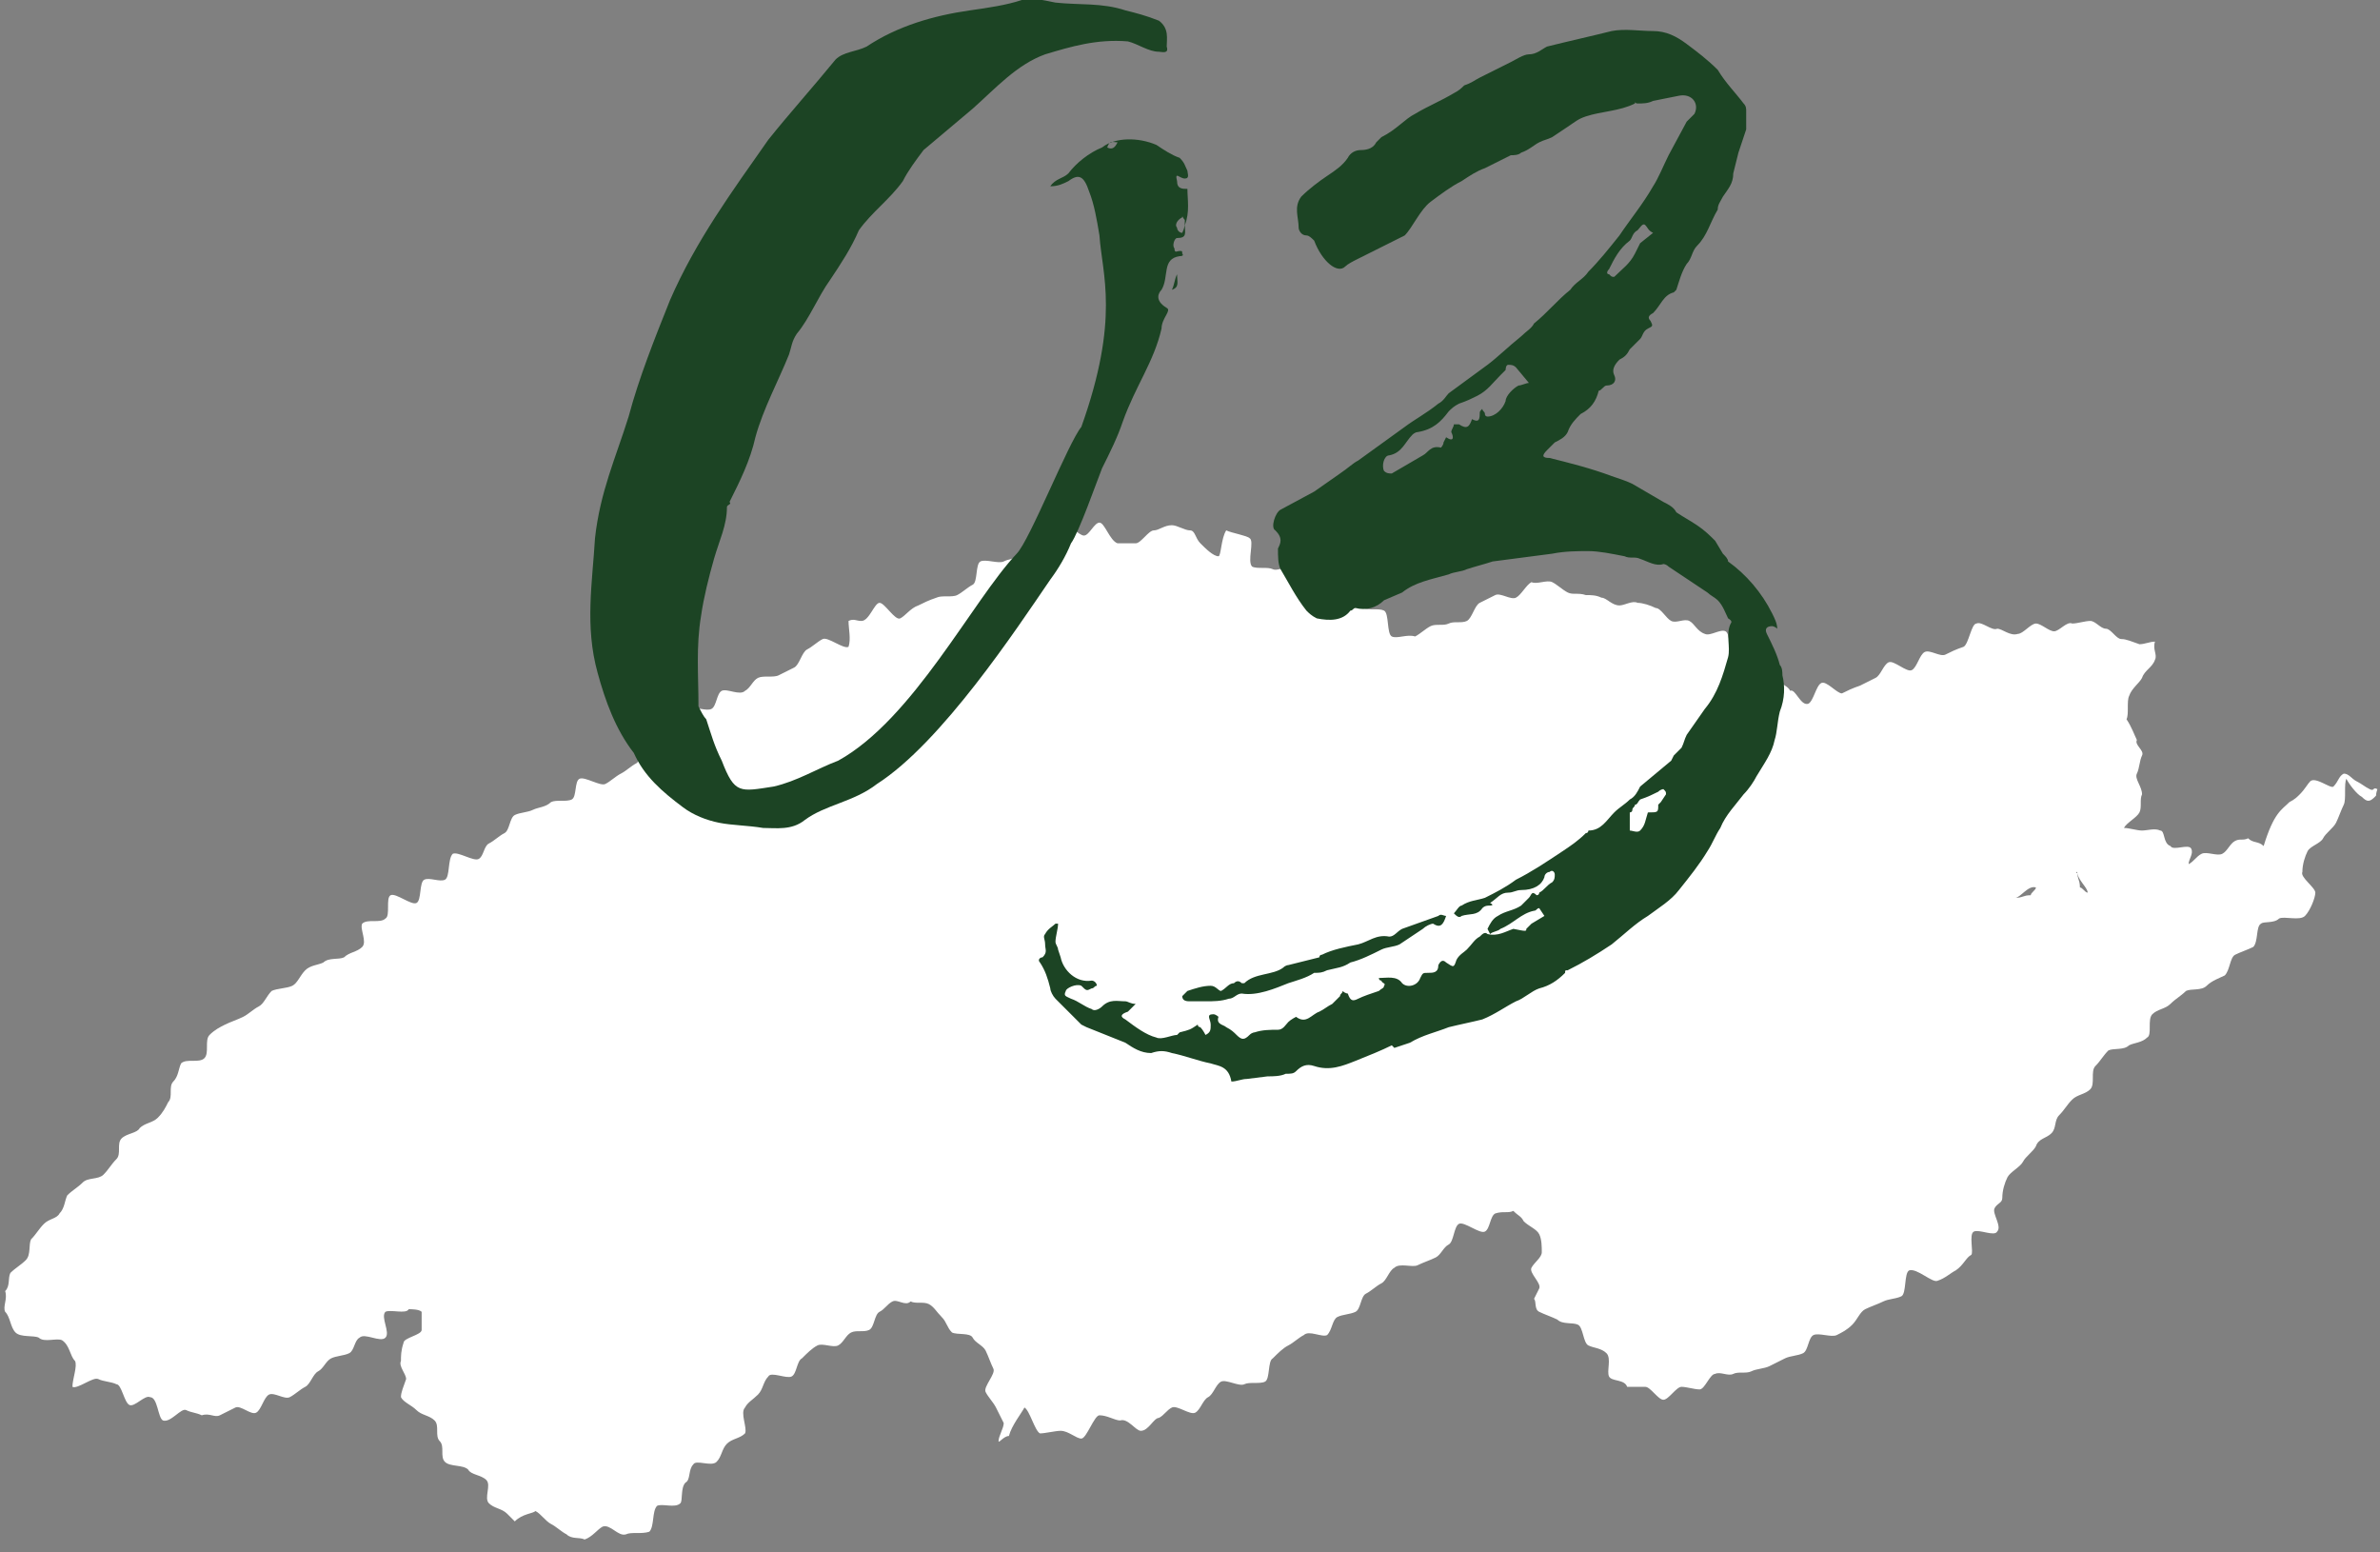
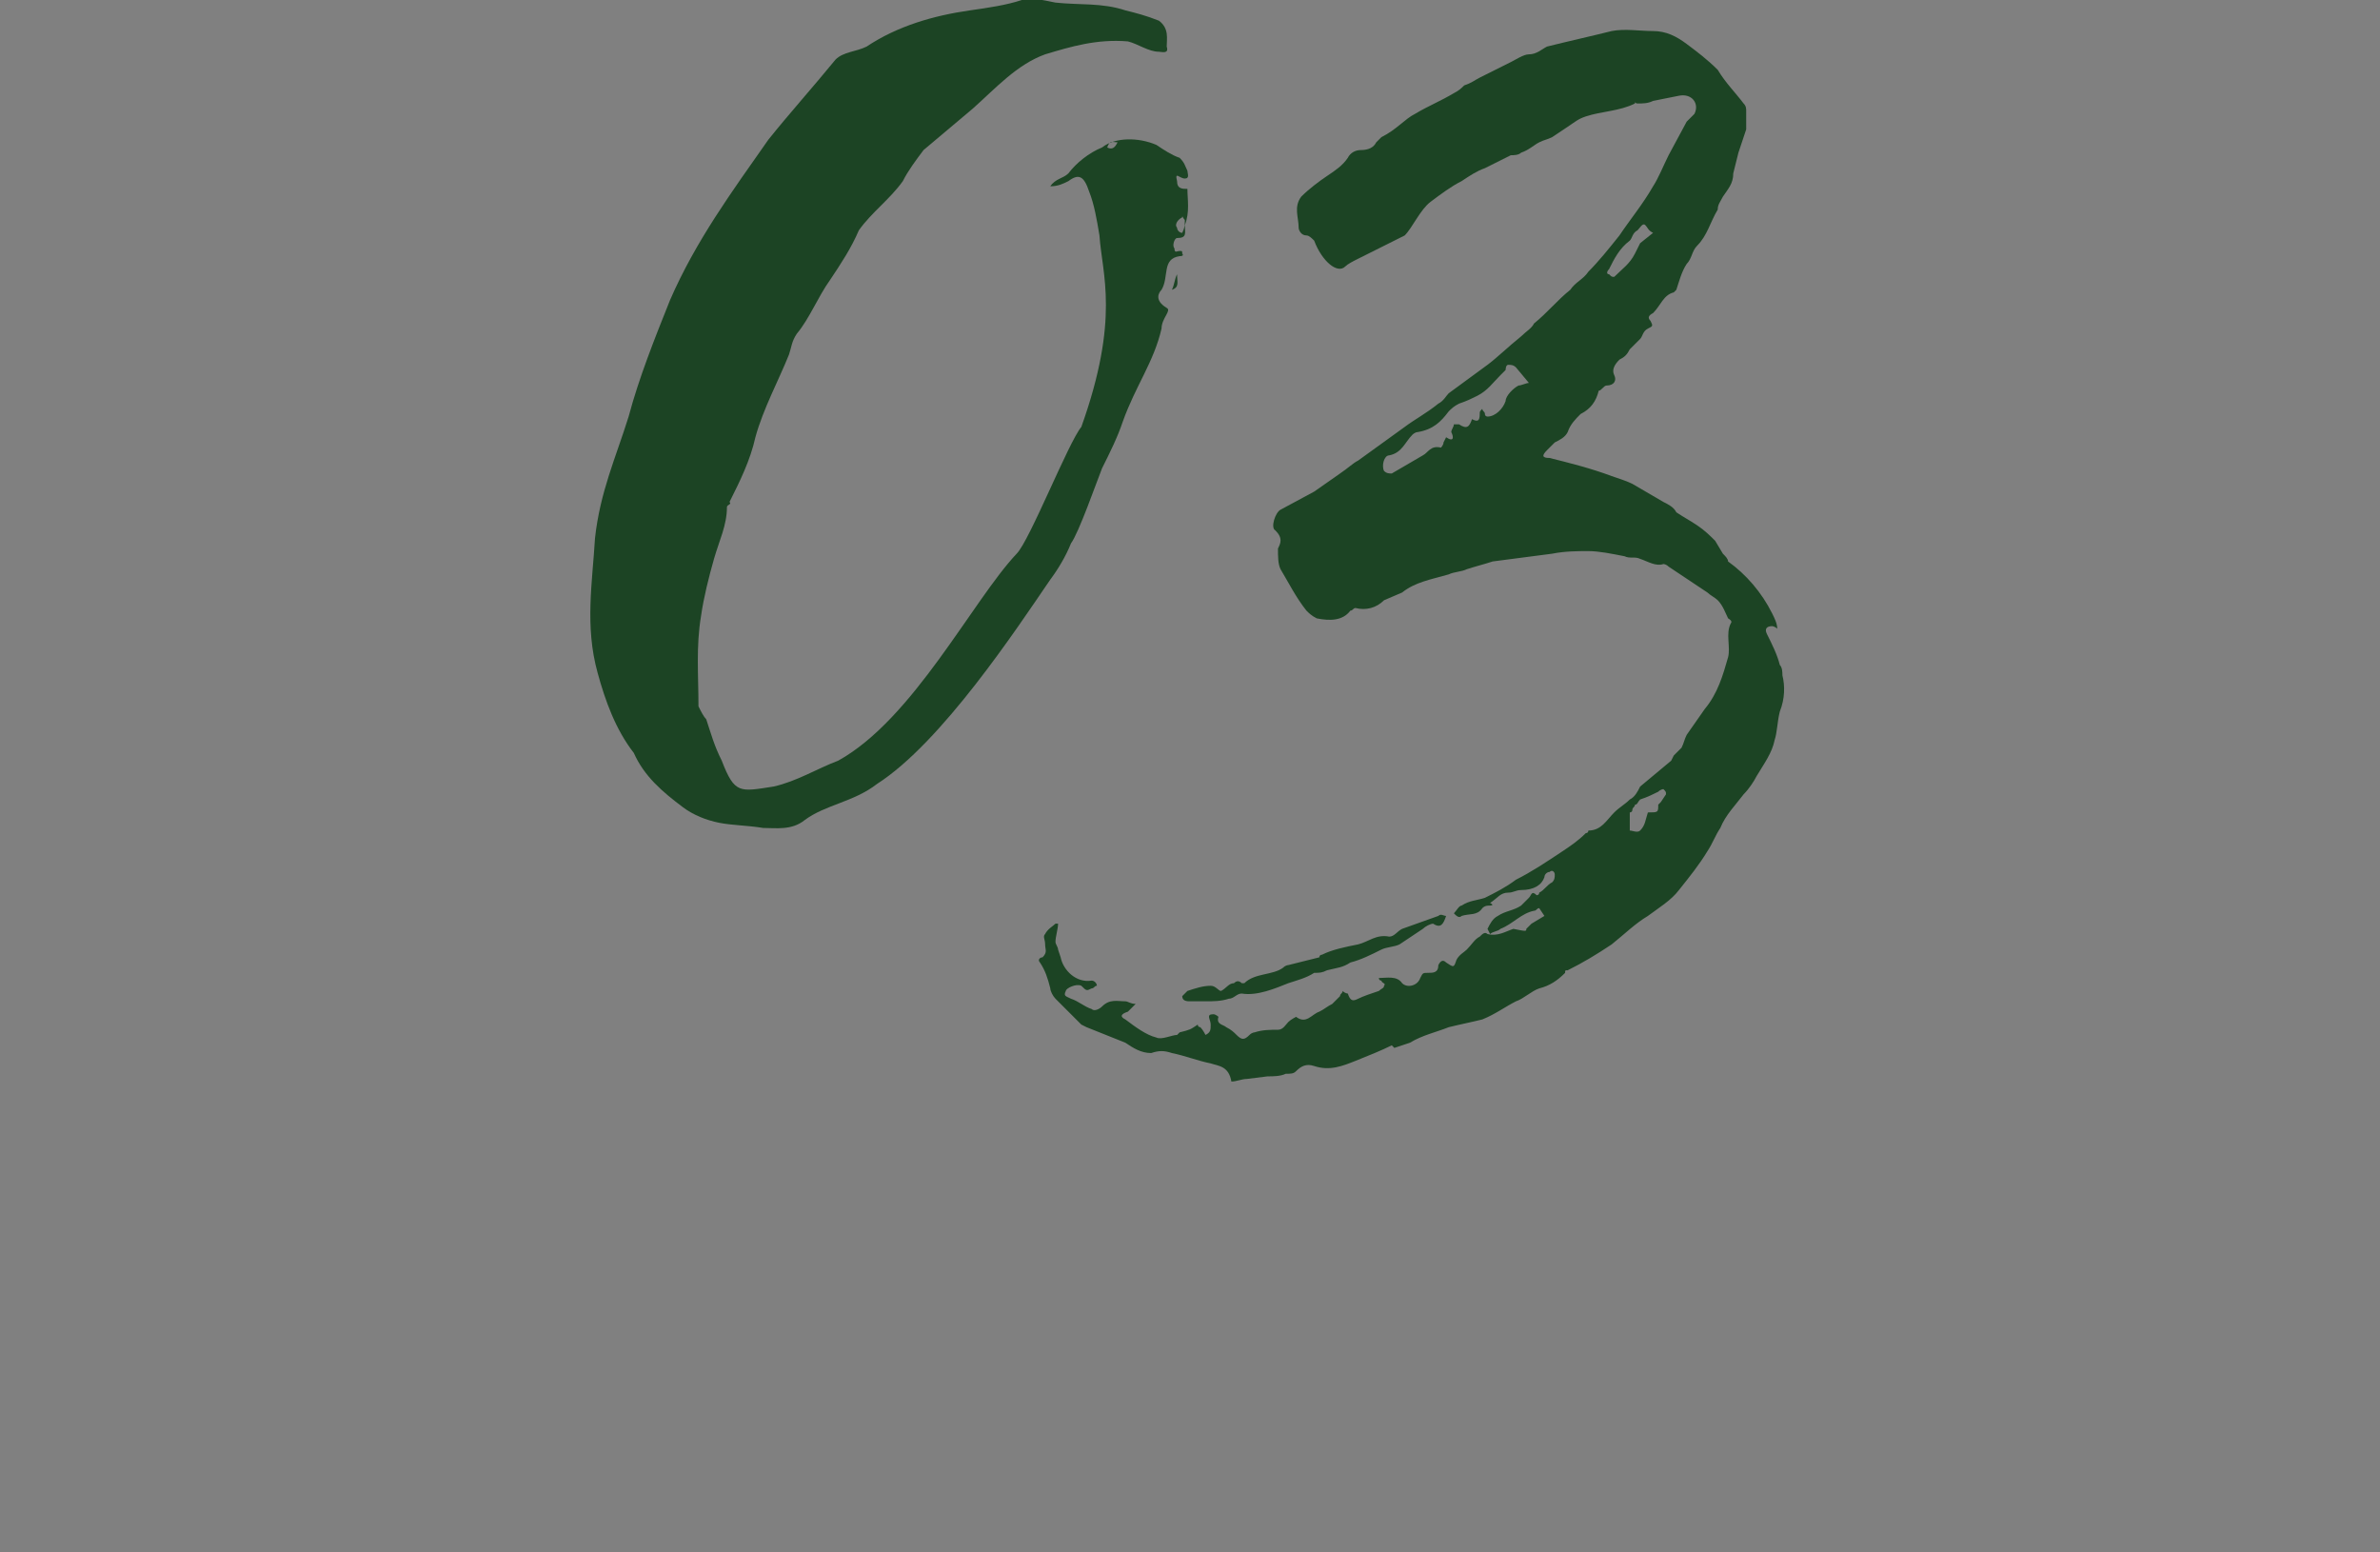
<svg xmlns="http://www.w3.org/2000/svg" version="1.1" id="レイヤー_1" x="0px" y="0px" width="92px" height="60px" viewBox="0 0 92 60" style="enable-background:new 0 0 92 60;" xml:space="preserve">
  <rect x="0" y="0" width="92" height="60" fill="#808080" stroke="none" />
  <style type="text/css">
	.st0{fill:#FFFFFF;}
	.st1{fill:#1C4424;}
</style>
  <g>
-     <path class="st0" d="M88.5,31c0.2-0.1,0.3-0.2,0.4-0.3c0.2-0.2,0.3-0.4,0.4-0.5c0.2-0.2,0.8,0.3,0.9,0.2c0.2-0.2,0.2-0.4,0.4-0.5   c0.2,0,0.3,0.2,0.5,0.3c0.2,0.1,0.3,0.2,0.5,0.3c0.2,0.1,0.1-0.1,0.3,0c-0.1,0.3,0,0.2-0.1,0.3c-0.2,0.2-0.3,0.2-0.5,0   c-0.2-0.1-0.5-0.5-0.6-0.7c-0.1,0.2,0,0.8-0.1,1s-0.2,0.5-0.3,0.7s-0.4,0.4-0.5,0.6s-0.5,0.3-0.6,0.5S89,33.4,89,33.7   c-0.1,0.2,0.5,0.6,0.5,0.8s-0.2,0.7-0.4,0.9s-0.8,0-1,0.1c-0.2,0.2-0.6,0.1-0.7,0.2c-0.2,0.1-0.1,0.7-0.3,0.9   c-0.2,0.1-0.5,0.2-0.7,0.3s-0.2,0.6-0.4,0.8c-0.2,0.1-0.5,0.2-0.7,0.4s-0.6,0.1-0.8,0.2c-0.2,0.2-0.4,0.3-0.6,0.5s-0.5,0.2-0.7,0.4   s0,0.8-0.2,0.9c-0.2,0.2-0.5,0.2-0.7,0.3c-0.2,0.2-0.6,0.1-0.8,0.2c-0.2,0.2-0.3,0.4-0.5,0.6s0,0.7-0.2,0.9s-0.5,0.2-0.7,0.4   s-0.3,0.4-0.5,0.6c-0.2,0.2-0.1,0.5-0.3,0.7s-0.5,0.2-0.6,0.5c-0.1,0.2-0.4,0.4-0.5,0.6c-0.1,0.2-0.5,0.4-0.6,0.6   c-0.1,0.2-0.2,0.5-0.2,0.8c0,0.2-0.2,0.2-0.3,0.4s0.3,0.7,0.1,0.9c-0.1,0.2-0.7-0.1-0.9,0s0,0.8-0.1,0.9c-0.2,0.1-0.3,0.4-0.6,0.6   c-0.2,0.1-0.4,0.3-0.7,0.4c-0.2,0.1-0.8-0.5-1.1-0.4c-0.2,0.1-0.1,0.9-0.3,1s-0.5,0.1-0.7,0.2c-0.2,0.1-0.5,0.2-0.7,0.3   s-0.3,0.4-0.5,0.6c-0.2,0.2-0.4,0.3-0.6,0.4c-0.2,0.1-0.7-0.1-0.9,0s-0.2,0.6-0.4,0.7c-0.2,0.1-0.5,0.1-0.7,0.2   c-0.2,0.1-0.4,0.2-0.6,0.3s-0.5,0.1-0.7,0.2c-0.2,0.1-0.5,0-0.7,0.1s-0.5-0.1-0.7,0c-0.2,0-0.4,0.6-0.6,0.6s-0.5-0.1-0.7-0.1   s-0.5,0.5-0.7,0.5s-0.5-0.5-0.7-0.5s-0.5,0-0.7,0c-0.1-0.3-0.6-0.2-0.7-0.4c-0.1-0.2,0.1-0.7-0.1-0.9c-0.2-0.2-0.5-0.2-0.7-0.3   s-0.2-0.7-0.4-0.8s-0.6,0-0.8-0.2c-0.2-0.1-0.5-0.2-0.7-0.3s-0.1-0.4-0.2-0.5c0.1-0.2,0.1-0.2,0.2-0.4c0.1-0.2-0.4-0.6-0.3-0.8   c0.1-0.2,0.4-0.4,0.4-0.6c0-0.2,0-0.5-0.1-0.7s-0.4-0.3-0.6-0.5c-0.1-0.2-0.2-0.2-0.4-0.4c-0.2,0.1-0.4,0-0.7,0.1   c-0.2,0.1-0.2,0.6-0.4,0.7c-0.2,0.1-0.8-0.4-1-0.3c-0.2,0.1-0.2,0.7-0.4,0.8s-0.3,0.4-0.5,0.5s-0.5,0.2-0.7,0.3s-0.7-0.1-0.9,0.1   c-0.2,0.1-0.3,0.5-0.5,0.6S53,49.9,52.8,50s-0.2,0.6-0.4,0.7c-0.2,0.1-0.5,0.1-0.7,0.2c-0.2,0.1-0.2,0.5-0.4,0.7   c-0.2,0.1-0.7-0.2-0.9,0c-0.2,0.1-0.4,0.3-0.6,0.4c-0.2,0.1-0.4,0.3-0.6,0.5c-0.2,0.1-0.1,0.8-0.3,0.9c-0.2,0.1-0.6,0-0.8,0.1   s-0.7-0.2-0.9-0.1c-0.2,0.1-0.3,0.5-0.5,0.6s-0.3,0.5-0.5,0.6s-0.7-0.3-0.9-0.2s-0.3,0.3-0.5,0.4c-0.2,0-0.4,0.5-0.7,0.5   c-0.2,0-0.5-0.5-0.8-0.4c-0.2,0-0.5-0.2-0.8-0.2c-0.2,0-0.5,0.9-0.7,0.9s-0.5-0.3-0.8-0.3c-0.2,0-0.6,0.1-0.8,0.1   c-0.2-0.1-0.4-0.9-0.6-1c-0.1,0.2-0.5,0.7-0.6,1.1c-0.2,0-0.4,0.3-0.4,0.2c0-0.2,0.2-0.5,0.2-0.7c-0.1-0.2-0.2-0.4-0.3-0.6   c-0.1-0.2-0.3-0.4-0.4-0.6c-0.1-0.2,0.4-0.7,0.3-0.9c-0.1-0.2-0.2-0.5-0.3-0.7s-0.4-0.3-0.5-0.5s-0.6-0.1-0.8-0.2   c-0.2-0.2-0.2-0.4-0.4-0.6c-0.2-0.2-0.3-0.4-0.5-0.5s-0.5,0-0.7-0.1c-0.2,0.2-0.5-0.1-0.7,0s-0.3,0.3-0.5,0.4   c-0.2,0.1-0.2,0.6-0.4,0.7c-0.2,0.1-0.5,0-0.7,0.1s-0.3,0.4-0.5,0.5s-0.6-0.1-0.8,0s-0.4,0.3-0.6,0.5c-0.2,0.1-0.2,0.6-0.4,0.7   c-0.2,0.1-0.8-0.2-0.9,0c-0.2,0.2-0.2,0.5-0.4,0.7s-0.4,0.3-0.5,0.5c-0.2,0.2,0.1,0.8,0,1c-0.2,0.2-0.5,0.2-0.7,0.4   s-0.2,0.5-0.4,0.7s-0.8-0.1-0.9,0.1c-0.2,0.2-0.1,0.6-0.3,0.7c-0.2,0.2-0.1,0.7-0.2,0.8c-0.2,0.2-0.7,0-0.9,0.1   c-0.2,0.2-0.1,0.8-0.3,1c-0.3,0.1-0.7,0-0.9,0.1c-0.3,0.1-0.6-0.4-0.9-0.3c-0.2,0.1-0.4,0.4-0.7,0.5c-0.2-0.1-0.5,0-0.7-0.2   c-0.2-0.1-0.4-0.3-0.6-0.4c-0.2-0.1-0.4-0.4-0.6-0.5c-0.1,0.1-0.5,0.1-0.8,0.4c-0.2-0.2-0.1-0.1-0.3-0.3s-0.5-0.2-0.7-0.4   s0.1-0.7-0.1-0.9s-0.6-0.2-0.7-0.4c-0.2-0.2-0.7-0.1-0.9-0.3s0-0.6-0.2-0.8s0-0.6-0.2-0.8s-0.5-0.2-0.7-0.4   c-0.2-0.2-0.5-0.3-0.6-0.5c0-0.2,0.1-0.4,0.2-0.7c0-0.2-0.3-0.5-0.2-0.7c0-0.2,0-0.4,0.1-0.7c0-0.2,0.7-0.3,0.7-0.5s0-0.5,0-0.7   c-0.1-0.1-0.4-0.1-0.5-0.1c-0.1,0.2-0.7,0-0.9,0.1c-0.2,0.2,0.2,0.8,0,1s-0.8-0.2-1,0c-0.2,0.1-0.2,0.5-0.4,0.6s-0.5,0.1-0.7,0.2   c-0.2,0.1-0.3,0.4-0.5,0.5s-0.3,0.5-0.5,0.6s-0.4,0.3-0.6,0.4c-0.2,0.1-0.6-0.2-0.8-0.1c-0.2,0.1-0.3,0.6-0.5,0.7   c-0.2,0.1-0.6-0.3-0.8-0.2s-0.4,0.2-0.6,0.3s-0.4-0.1-0.7,0c-0.2-0.1-0.4-0.1-0.6-0.2C7,54.4,6.6,55,6.3,54.9   C6.1,54.8,6.1,54,5.8,54c-0.2-0.1-0.6,0.4-0.8,0.3c-0.2-0.1-0.3-0.8-0.5-0.8c-0.2-0.1-0.5-0.1-0.7-0.2c-0.2-0.1-0.8,0.4-1,0.3   c0-0.3,0.2-0.8,0.1-1c-0.2-0.2-0.2-0.6-0.5-0.8c-0.2-0.1-0.7,0.1-0.9-0.1c-0.2-0.1-0.7,0-0.9-0.2s-0.2-0.6-0.4-0.8   c-0.1-0.2,0.1-0.5,0-0.8c0.2-0.2,0.1-0.5,0.2-0.7C0.6,49,0.8,48.9,1,48.7s0.1-0.6,0.2-0.8c0.2-0.2,0.3-0.4,0.5-0.6   c0.2-0.2,0.5-0.2,0.6-0.4c0.2-0.2,0.2-0.5,0.3-0.7C2.8,46,3,45.9,3.2,45.7s0.6-0.1,0.8-0.3s0.3-0.4,0.5-0.6c0.2-0.2,0-0.6,0.2-0.8   s0.6-0.2,0.7-0.4c0.2-0.2,0.5-0.2,0.7-0.4s0.3-0.4,0.4-0.6c0.2-0.2,0-0.6,0.2-0.8s0.2-0.5,0.3-0.7c0.2-0.2,0.7,0,0.9-0.2   c0.2-0.2,0-0.7,0.2-0.9s0.4-0.3,0.6-0.4c0.2-0.1,0.5-0.2,0.7-0.3S9.8,39,10,38.9s0.3-0.4,0.5-0.6c0.2-0.1,0.6-0.1,0.8-0.2   c0.2-0.1,0.3-0.4,0.5-0.6c0.2-0.2,0.5-0.2,0.7-0.3c0.2-0.2,0.6-0.1,0.8-0.2c0.2-0.2,0.5-0.2,0.7-0.4s-0.1-0.7,0-0.9   c0.2-0.2,0.7,0,0.9-0.2c0.2-0.1,0-0.8,0.2-0.9c0.2-0.1,0.8,0.4,1,0.3c0.2-0.1,0.1-0.8,0.3-0.9c0.2-0.1,0.6,0.1,0.8,0s0.1-0.8,0.3-1   c0.2-0.1,0.8,0.3,1,0.2s0.2-0.5,0.4-0.6c0.2-0.1,0.4-0.3,0.6-0.4c0.2-0.1,0.2-0.6,0.4-0.7s0.5-0.1,0.7-0.2s0.5-0.1,0.7-0.3   c0.2-0.1,0.6,0,0.8-0.1s0.1-0.7,0.3-0.8c0.2-0.1,0.8,0.3,1,0.2c0.2-0.1,0.4-0.3,0.6-0.4s0.4-0.3,0.6-0.4s0.1-0.8,0.3-0.9   s0.3-0.4,0.5-0.6s0.6,0,0.8-0.1s0.3-0.4,0.5-0.5s0.6,0.1,0.8,0s0.2-0.6,0.4-0.7s0.7,0.2,0.9,0c0.2-0.1,0.3-0.4,0.5-0.5   s0.6,0,0.8-0.1s0.4-0.2,0.6-0.3c0.2-0.1,0.3-0.6,0.5-0.7s0.4-0.3,0.6-0.4s0.8,0.4,1,0.3c0.1-0.3,0-0.7,0-1c0.2-0.1,0.3,0,0.5,0   c0.3,0,0.5-0.7,0.7-0.7s0.6,0.7,0.8,0.6s0.4-0.4,0.7-0.5c0.2-0.1,0.4-0.2,0.7-0.3c0.2-0.1,0.6,0,0.8-0.1s0.4-0.3,0.6-0.4   c0.2-0.1,0.1-0.8,0.3-0.9s0.7,0.1,0.9,0s0.4-0.1,0.6-0.2c0.2-0.1,0.5-0.1,0.7-0.1c0.2-0.1,0.2-0.6,0.4-0.7s0.4-0.4,0.6-0.4   c0.2-0.1,0.6,0.4,0.8,0.4s0.4-0.5,0.6-0.5c0.2,0,0.4,0.7,0.7,0.8c0.2,0,0.5,0,0.7,0s0.5-0.5,0.7-0.5s0.4-0.2,0.7-0.2   c0.2,0,0.5,0.2,0.7,0.2s0.2,0.3,0.4,0.5s0.5,0.5,0.7,0.5c0.1,0,0.1-0.7,0.3-1c0.2,0.1,0.8,0.2,0.9,0.3c0.2,0.1-0.1,0.9,0.1,1.1   c0.2,0.1,0.6,0,0.8,0.1s0.6-0.2,0.9,0c0.2,0.1,0.5,0.2,0.7,0.3c0.2,0.1,0.3,0.6,0.5,0.7s0.6,0,0.8,0.1s0.4,0.3,0.6,0.4   c0.2,0.1,0.6,0,0.8,0.1s0.1,0.9,0.3,1s0.6-0.1,0.9,0c0.2-0.1,0.4-0.3,0.6-0.4c0.2-0.1,0.5,0,0.7-0.1s0.5,0,0.7-0.1s0.3-0.6,0.5-0.7   s0.4-0.2,0.6-0.3c0.2-0.1,0.6,0.2,0.8,0.1s0.4-0.5,0.6-0.6c0.2,0.1,0.6-0.1,0.8,0s0.4,0.3,0.6,0.4c0.2,0.1,0.4,0,0.7,0.1   c0.2,0,0.4,0,0.6,0.1c0.2,0,0.4,0.3,0.7,0.3c0.2,0,0.5-0.2,0.7-0.1c0.2,0,0.5,0.1,0.7,0.2c0.2,0,0.4,0.4,0.6,0.5s0.5-0.1,0.7,0   s0.3,0.4,0.6,0.5c0.2,0.1,0.6-0.2,0.8-0.1s0.1,0.8,0.3,0.9s0.3,0.3,0.5,0.4s0.4,0.2,0.6,0.3c0.2,0.2,0.6,0.1,0.7,0.3   c0.1,0.2,0.3,0.2,0.4,0.4c0.2-0.1,0.4,0.6,0.7,0.5c0.2-0.1,0.3-0.7,0.5-0.8s0.6,0.4,0.8,0.4c0.2-0.1,0.4-0.2,0.7-0.3   c0.2-0.1,0.4-0.2,0.6-0.3c0.2-0.1,0.3-0.5,0.5-0.6s0.7,0.4,0.9,0.3s0.3-0.6,0.5-0.7s0.6,0.2,0.8,0.1s0.4-0.2,0.7-0.3   c0.2-0.1,0.3-0.9,0.5-0.9c0.2-0.1,0.6,0.3,0.8,0.2c0.2,0,0.5,0.3,0.8,0.2c0.2,0,0.5-0.4,0.7-0.4s0.5,0.3,0.7,0.3s0.5-0.4,0.7-0.3   c0.2,0,0.5-0.1,0.7-0.1s0.4,0.3,0.6,0.3s0.4,0.4,0.6,0.4s0.4,0.1,0.7,0.2c0.2,0,0.4-0.1,0.6-0.1c-0.1,0.3,0.1,0.5,0,0.7   c-0.1,0.3-0.4,0.4-0.5,0.7c-0.1,0.2-0.4,0.4-0.5,0.7c-0.1,0.2,0,0.7-0.1,0.9c0.2,0.3,0.3,0.6,0.4,0.8c-0.1,0.2,0.3,0.4,0.2,0.6   s-0.1,0.5-0.2,0.7s0.2,0.5,0.2,0.8c-0.1,0.2,0,0.5-0.1,0.7s-0.5,0.4-0.6,0.6c0.2,0,0.5,0.1,0.7,0.1s0.5-0.1,0.7,0   c0.2,0,0.1,0.5,0.4,0.6c0.1,0.2,0.7-0.1,0.8,0.1s-0.1,0.4-0.1,0.6c0.2-0.1,0.3-0.3,0.5-0.4c0.2-0.1,0.6,0.1,0.8,0   c0.2-0.1,0.3-0.4,0.5-0.5s0.3,0,0.5-0.1c0.2,0.2,0.4,0.1,0.6,0.3C87.9,31.4,88.2,31.3,88.5,31z M80.3,33.7   C80.2,33.7,80.3,33.8,80.3,33.7c0,0.3,0.1,0.3,0.1,0.6c0.1,0,0.2,0.2,0.3,0.2C80.7,34.3,80.3,34,80.3,33.7z M77.9,34.7   C77.9,34.7,77.9,34.6,77.9,34.7c0.3,0,0.3-0.1,0.6-0.1c0-0.1,0.2-0.2,0.2-0.3C78.4,34.2,78.1,34.7,77.9,34.7z" />
-   </g>
+     </g>
  <g>
    <g>
      <path class="st1" d="M27.8,31.8c-0.5-0.1-1-0.3-1.4-0.6c-0.8-0.6-1.5-1.2-1.9-2.1c-0.7-0.9-1.1-2-1.4-3.1    c-0.5-1.8-0.2-3.5-0.1-5.2c0.2-1.8,0.8-3.1,1.3-4.7c0.4-1.5,1-3,1.6-4.5c1-2.3,2.4-4.2,3.8-6.2c0.8-1,1.7-2,2.6-3.1    C32.6,2,33.1,2,33.5,1.8c1.2-0.8,2.6-1.2,4-1.4c0.7-0.1,1.4-0.2,2-0.4c0.4-0.1,0.8,0,1.3,0.1c0.9,0.1,1.8,0,2.7,0.3    c0.4,0.1,0.8,0.2,1.3,0.4c0.4,0.3,0.3,0.7,0.3,1C45.2,2.1,44.9,2,44.8,2c-0.4,0-0.8-0.3-1.2-0.4c-1.2-0.1-2.2,0.2-3.2,0.5    c-1.1,0.4-1.9,1.3-2.8,2.1l-1.9,1.6c-0.3,0.4-0.6,0.8-0.8,1.2c-0.5,0.7-1.2,1.2-1.7,1.9c-0.3,0.7-0.7,1.3-1.1,1.9    c-0.5,0.7-0.8,1.5-1.3,2.1c-0.2,0.3-0.2,0.5-0.3,0.8c-0.4,1-1,2.1-1.3,3.2c-0.2,0.9-0.6,1.7-1,2.5c0.1,0.1-0.1,0.1-0.1,0.2    c0,0.7-0.3,1.3-0.5,2s-0.4,1.5-0.5,2.2C26.9,25,27,26.1,27,27.3c0.1,0.2,0.2,0.4,0.3,0.5c0.2,0.6,0.3,1,0.6,1.6    c0.5,1.3,0.7,1.2,2,1c0.9-0.2,1.7-0.7,2.5-1c2.9-1.6,5.2-6.2,6.9-8c0.5-0.5,2-4.3,2.5-4.9c1.5-4.2,0.8-5.9,0.7-7.4    c-0.1-0.6-0.2-1.2-0.4-1.7c-0.2-0.6-0.4-0.7-0.8-0.4c-0.2,0.1-0.4,0.2-0.7,0.2c0.2-0.3,0.5-0.3,0.7-0.5c0.3-0.4,0.8-0.8,1.3-1    c0.5-0.4,1.4-0.4,2.1-0.1C45,5.8,45.3,6,45.6,6.1c0.2,0.2,0.2,0.3,0.3,0.5c0,0.1,0.1,0.3-0.1,0.3c-0.2,0-0.4-0.3-0.3,0.1    c0,0.3,0.2,0.3,0.4,0.3c0,0.4,0.1,0.9-0.1,1.4c0,0.3,0.1,0.5-0.3,0.5c-0.1,0-0.2,0.3-0.1,0.4c0,0.2,0.1,0.1,0.2,0.1    c0.1,0,0.1,0,0.1,0.1c0,0,0.1,0.1-0.1,0.1c-0.7,0.1-0.4,0.8-0.7,1.3c-0.1,0.1-0.3,0.4,0.2,0.7c0.2,0.1-0.2,0.4-0.2,0.8    c-0.3,1.3-1,2.2-1.5,3.6c-0.2,0.6-0.5,1.2-0.8,1.8c-0.2,0.5-0.9,2.5-1.2,2.9c-0.2,0.5-0.5,1-0.8,1.4c-1.3,1.9-4.2,6.3-6.7,7.9    c-0.9,0.7-2,0.8-2.8,1.4C30.6,32.1,30,32,29.5,32C28.9,31.9,28.3,31.9,27.8,31.8z M43.2,5.5c-0.2,0-0.3-0.1-0.4,0.2    C43,5.8,43.1,5.7,43.2,5.5z M45.5,10.6c0,0.3,0.1,0.5-0.2,0.6C45.4,11,45.4,10.8,45.5,10.6z M45.8,8.5c-0.1-0.1-0.1-0.2-0.1-0.1    c-0.2,0.1-0.3,0.3-0.2,0.4c0,0.1,0.1,0.2,0.2,0.2C45.8,8.8,45.8,8.7,45.8,8.5z" />
      <path class="st1" d="M46.8,41.1c-0.5-0.1-1-0.3-1.5-0.4c-0.3-0.1-0.5-0.1-0.8,0c-0.4,0-0.7-0.2-1-0.4c-0.5-0.2-1-0.4-1.5-0.6    l-0.2-0.1l-1-1c-0.1-0.1-0.2-0.3-0.2-0.4c-0.1-0.4-0.2-0.7-0.4-1c-0.1-0.1,0-0.2,0.1-0.2c0.2-0.2,0.1-0.3,0.1-0.5s-0.1-0.3,0-0.4    c0.1-0.2,0.3-0.3,0.4-0.4h0.1c0,0.2-0.1,0.5-0.1,0.7c0,0.1,0.1,0.2,0.1,0.3L41,37c0.1,0.5,0.6,1,1.2,0.9c0.1,0,0.2,0.1,0.2,0.2    c-0.1,0-0.1,0.1-0.2,0.1c-0.2,0.1-0.2,0.1-0.4-0.1c-0.2-0.1-0.6,0.1-0.6,0.2c-0.1,0.2,0,0.2,0.2,0.3c0.3,0.1,0.5,0.3,0.8,0.4    c0.1,0.1,0.3,0,0.4-0.1c0.3-0.3,0.6-0.2,0.9-0.2c0.1,0,0.2,0.1,0.4,0.1l-0.3,0.3c-0.3,0.1-0.3,0.2-0.1,0.3    c0.4,0.3,0.8,0.6,1.2,0.7c0.2,0.1,0.6-0.1,0.8-0.1l0.1-0.1c0.4-0.1,0.4-0.1,0.7-0.3c0,0,0,0.1,0.1,0.1c0.1,0.1,0.2,0.3,0.2,0.3    c0.2-0.1,0.2-0.2,0.2-0.4s-0.2-0.4,0.1-0.4c0.1,0,0.2,0.1,0.2,0.1c-0.1,0.3,0.2,0.3,0.3,0.4c0.2,0.1,0.3,0.2,0.4,0.3    c0.2,0.2,0.3,0.2,0.5,0c0.1-0.1,0.2-0.1,0.2-0.1c0.3-0.1,0.6-0.1,0.9-0.1c0.2,0,0.3-0.2,0.4-0.3c0.1-0.1,0.3-0.2,0.3-0.2    c0.4,0.3,0.6-0.1,0.9-0.2c0.2-0.1,0.3-0.2,0.5-0.3l0.3-0.3c0-0.1,0.1-0.1,0.1-0.2c0.1,0.1,0.2,0.1,0.2,0.1    c0.1,0.3,0.2,0.3,0.4,0.2s0.5-0.2,0.8-0.3c0.1-0.1,0.2-0.1,0.2-0.2c0.1-0.1-0.1-0.1-0.1-0.2c-0.1,0-0.1-0.1-0.1-0.1    c0.3,0,0.7-0.1,0.9,0.2c0.2,0.2,0.6,0.1,0.7-0.2c0.1-0.2,0.1-0.2,0.3-0.2s0.4,0,0.4-0.3c0.1-0.2,0.2-0.2,0.3-0.1    c0.3,0.2,0.3,0.2,0.4-0.1c0.1-0.2,0.3-0.3,0.4-0.4c0.2-0.2,0.3-0.4,0.5-0.5c0.1-0.1,0.2-0.2,0.3-0.1c0.4,0.1,0.7-0.1,1-0.2    C59,36,59,36,59,35.9l0.2-0.2l0.5-0.3l-0.2-0.3c-0.1,0-0.1,0.1-0.2,0.1c-0.5,0.1-0.8,0.5-1.3,0.7c-0.1,0.1-0.3,0.1-0.4,0.2    l-0.1-0.2c0.1-0.2,0.2-0.4,0.4-0.5c0.3-0.2,0.6-0.2,0.9-0.4c0.1-0.1,0.2-0.2,0.3-0.3s0.1-0.3,0.3-0.1c0,0,0.1,0,0.1-0.1    c0.2-0.1,0.3-0.3,0.5-0.4c0.1-0.1,0.1-0.2,0.1-0.3s-0.1-0.2-0.2-0.1c-0.1,0-0.2,0.1-0.2,0.2c-0.1,0.3-0.4,0.5-0.9,0.5    c-0.2,0-0.3,0.1-0.5,0.1c-0.3,0-0.4,0.2-0.7,0.4c0.2,0.1,0,0.1,0,0.1c-0.1,0-0.2,0-0.3,0.1c-0.2,0.3-0.5,0.2-0.8,0.3    c-0.1,0.1-0.2,0-0.3-0.1c0.1-0.1,0.2-0.3,0.3-0.3c0.3-0.2,0.6-0.2,0.9-0.3c0.4-0.2,0.8-0.4,1.2-0.7c0.6-0.3,1.2-0.7,1.8-1.1    c0.3-0.2,0.6-0.4,0.9-0.7c0.1,0,0.1-0.1,0.1-0.1c0.5,0,0.7-0.4,1-0.7c0.2-0.2,0.4-0.3,0.6-0.5c0.2-0.1,0.3-0.3,0.4-0.5l1.2-1    l0.1-0.2c0.1-0.1,0.2-0.2,0.3-0.3c0.1-0.2,0.1-0.3,0.2-0.5l0.7-1c0.5-0.6,0.7-1.3,0.9-2c0.1-0.4-0.1-0.9,0.1-1.3    c0.1-0.1-0.1-0.2-0.1-0.2c-0.1-0.2-0.2-0.5-0.4-0.7c-0.1-0.1-0.3-0.2-0.4-0.3l-1.5-1c-0.1-0.1-0.2-0.1-0.2-0.1    c-0.3,0.1-0.6-0.1-0.9-0.2c-0.2-0.1-0.4,0-0.6-0.1c-0.5-0.1-1-0.2-1.4-0.2s-0.9,0-1.4,0.1l-2.3,0.3c-0.3,0.1-0.7,0.2-1,0.3    c-0.2,0.1-0.5,0.1-0.7,0.2c-0.7,0.2-1.3,0.3-1.8,0.7l-0.7,0.3c-0.3,0.3-0.7,0.4-1.1,0.3c-0.1,0-0.1,0.1-0.2,0.1    c-0.3,0.4-0.8,0.4-1.3,0.3c-0.2-0.1-0.3-0.2-0.4-0.3c-0.4-0.5-0.7-1.1-1-1.6c-0.1-0.2-0.1-0.5-0.1-0.8c0.1-0.2,0.2-0.4-0.1-0.7    c-0.2-0.1,0-0.7,0.2-0.8l1.3-0.7l1-0.7c0.3-0.2,0.5-0.4,0.7-0.5l1.8-1.3c0.4-0.3,0.8-0.5,1.3-0.9c0.2-0.1,0.3-0.3,0.4-0.4l1.5-1.1    c0.4-0.3,0.8-0.7,1.3-1.1c0.2-0.2,0.4-0.3,0.5-0.5c0.5-0.4,0.9-0.9,1.4-1.3c0.2-0.3,0.5-0.4,0.7-0.7c0.4-0.4,0.8-0.9,1.2-1.4    c0.4-0.6,0.9-1.2,1.3-1.9c0.2-0.3,0.4-0.8,0.6-1.2l0.7-1.3c0.1-0.1,0.2-0.2,0.3-0.3c0.2-0.4-0.1-0.8-0.6-0.7l-1,0.2    C63.7,4,63.5,4,63.3,4c-0.1,0-0.1-0.1-0.1,0c-0.6,0.3-1.3,0.3-1.9,0.5c-0.3,0.1-0.4,0.2-0.7,0.4L60,5.3c-0.2,0.1-0.3,0.1-0.5,0.2    s-0.4,0.3-0.7,0.4C58.7,6,58.5,6,58.4,6l-1,0.5c-0.3,0.1-0.6,0.3-0.9,0.5c-0.4,0.2-0.8,0.5-1.2,0.8s-0.7,1-1,1.3L52.5,10    c-0.2,0.1-0.4,0.2-0.5,0.3c-0.3,0.3-0.9-0.2-1.2-1c-0.1-0.1-0.2-0.2-0.3-0.2c-0.2,0-0.3-0.2-0.3-0.3c0-0.4-0.2-0.8,0.1-1.2v0    c0.3-0.3,0.7-0.6,1-0.8c0.3-0.2,0.6-0.4,0.8-0.7c0.1-0.2,0.3-0.3,0.5-0.3c0.3,0,0.5-0.1,0.6-0.3c0.1-0.1,0.2-0.2,0.2-0.2    C54,5,54.3,4.6,54.7,4.4c0.5-0.3,1-0.5,1.5-0.8c0.2-0.1,0.3-0.2,0.4-0.3C56.9,3.2,57,3.1,57.2,3c0.4-0.2,0.8-0.4,1.2-0.6    c0.2-0.1,0.5-0.3,0.7-0.3c0.3,0,0.5-0.2,0.7-0.3c0.8-0.2,1.7-0.4,2.5-0.6c0.5-0.1,1.1,0,1.6,0s0.9,0.2,1.3,0.5s0.8,0.6,1.2,1    c0.3,0.5,0.7,0.9,1,1.3c0.1,0.1,0.1,0.2,0.1,0.3V5c-0.1,0.3-0.2,0.6-0.3,0.9L67,6.7c0,0.4-0.2,0.6-0.4,0.9    c-0.1,0.2-0.2,0.3-0.2,0.5c-0.3,0.5-0.4,1-0.8,1.4c-0.2,0.2-0.2,0.5-0.4,0.7c-0.2,0.3-0.3,0.7-0.4,1l-0.1,0.1    c-0.4,0.1-0.5,0.5-0.8,0.8c-0.2,0.1-0.2,0.2-0.1,0.3c0.1,0.2,0.1,0.2-0.1,0.3c-0.2,0.1-0.2,0.3-0.3,0.4c-0.2,0.2-0.3,0.3-0.4,0.4    c-0.1,0.2-0.2,0.3-0.4,0.4c-0.2,0.2-0.3,0.4-0.2,0.6c0.1,0.2,0,0.4-0.3,0.4c-0.1,0-0.2,0.2-0.3,0.2c-0.1,0.4-0.3,0.7-0.7,0.9    c-0.2,0.2-0.4,0.4-0.5,0.7c-0.1,0.2-0.3,0.3-0.5,0.4c-0.1,0.1-0.2,0.2-0.3,0.3c-0.2,0.2-0.2,0.3,0.1,0.3c0.8,0.2,1.6,0.4,2.4,0.7    c0.3,0.1,0.6,0.2,0.8,0.3l1.2,0.7c0.2,0.1,0.4,0.2,0.5,0.4c0.3,0.2,0.5,0.3,0.8,0.5s0.5,0.4,0.7,0.6l0.3,0.5    c0.1,0.1,0.2,0.2,0.2,0.3c0.7,0.5,1.3,1.2,1.7,2c0.1,0.2,0.2,0.4,0.2,0.6c-0.1-0.1-0.2-0.1-0.2-0.1c-0.2,0-0.3,0.1-0.2,0.3    c0.2,0.4,0.4,0.8,0.5,1.2c0.1,0.1,0.1,0.3,0.1,0.4c0.1,0.4,0.1,0.9-0.1,1.4c-0.1,0.4-0.1,0.8-0.2,1.1c-0.1,0.5-0.4,0.9-0.7,1.4    c-0.1,0.2-0.3,0.5-0.5,0.7c-0.3,0.4-0.7,0.8-0.9,1.3c-0.2,0.3-0.3,0.6-0.5,0.9c-0.3,0.5-0.7,1-1.1,1.5c-0.3,0.4-0.8,0.7-1.2,1    c-0.5,0.3-0.9,0.7-1.4,1.1c-0.6,0.4-1.1,0.7-1.7,1c-0.1,0-0.1,0-0.1,0.1c-0.3,0.3-0.6,0.5-1,0.6c-0.3,0.1-0.6,0.4-0.9,0.5    c-0.4,0.2-0.8,0.5-1.3,0.7c-0.4,0.1-0.9,0.2-1.3,0.3c-0.5,0.2-1,0.3-1.5,0.6l-0.6,0.2l-0.1-0.1c-0.4,0.2-0.9,0.4-1.4,0.6    c-0.5,0.2-1,0.4-1.6,0.2c-0.3-0.1-0.5,0-0.7,0.2c-0.1,0.1-0.2,0.1-0.4,0.1c-0.2,0.1-0.5,0.1-0.7,0.1l-0.8,0.1    c-0.2,0-0.4,0.1-0.6,0.1C47.5,41.2,47.1,41.2,46.8,41.1z M46,38.7c-0.1,0-0.3,0-0.3-0.2l0.2-0.2c0.3-0.1,0.6-0.2,0.9-0.2    c0.2,0,0.3,0.2,0.4,0.2c0.2-0.1,0.3-0.3,0.5-0.3c0.1-0.1,0.2-0.1,0.3,0h0.1c0.4-0.4,1.1-0.3,1.5-0.6c0.1-0.1,0.2-0.1,0.2-0.1    c0.4-0.1,0.8-0.2,1.2-0.3c0,0,0-0.1,0.1-0.1c0.4-0.2,0.9-0.3,1.4-0.4c0.4-0.1,0.7-0.4,1.2-0.3c0.2,0,0.3-0.2,0.5-0.3l1.4-0.5    c0.1-0.1,0.2,0,0.3,0c-0.1,0.3-0.2,0.5-0.5,0.3c-0.1,0-0.3,0.1-0.4,0.2c-0.3,0.2-0.6,0.4-0.9,0.6c-0.2,0.1-0.5,0.1-0.7,0.2    c-0.4,0.2-0.8,0.4-1.2,0.5c-0.3,0.2-0.5,0.2-0.9,0.3c-0.2,0.1-0.3,0.1-0.5,0.1c-0.3,0.2-0.7,0.3-1,0.4c-0.5,0.2-1.2,0.5-1.8,0.4    c-0.2,0-0.3,0.2-0.5,0.2c-0.3,0.1-0.6,0.1-0.9,0.1C46.6,38.7,46.3,38.7,46,38.7z M55,17.6c0.2-0.1,0.3-0.4,0.7-0.3    c0,0,0.1-0.1,0.1-0.2l0.1-0.2c0.3,0.2,0.3,0,0.2-0.2c0-0.1,0.1-0.2,0.1-0.3h0.2c0.3,0.2,0.4,0.1,0.5-0.2c0.2,0.1,0.3,0.1,0.3-0.2    c0-0.1,0-0.1,0.1-0.2c0,0.1,0.1,0.1,0.1,0.2s0.1,0.1,0.1,0.1c0.3,0,0.6-0.3,0.7-0.6c0-0.2,0.3-0.5,0.5-0.6c0.1,0,0.3-0.1,0.4-0.1    l-0.5-0.6c-0.1-0.1-0.2-0.1-0.3-0.1s-0.1,0.2-0.1,0.2L58,14.5c-0.3,0.3-0.5,0.6-0.9,0.8c-0.2,0.1-0.4,0.2-0.7,0.3    c-0.2,0.1-0.3,0.2-0.4,0.3c-0.3,0.4-0.6,0.7-1.2,0.8c-0.1,0-0.2,0.1-0.2,0.1c-0.3,0.3-0.4,0.7-0.9,0.8c-0.2,0-0.3,0.4-0.2,0.6    c0.1,0.1,0.2,0.1,0.3,0.1L55,17.6z M63.2,9.8l0.2-0.4L63.9,9c-0.2-0.1-0.2-0.2-0.3-0.3s-0.2,0.1-0.3,0.2C63.1,9,63.1,9.2,63,9.3    c-0.4,0.3-0.6,0.7-0.8,1.1c-0.1,0.1-0.1,0.2,0,0.2c0.1,0.1,0.1,0.1,0.2,0.1C62.7,10.4,63,10.2,63.2,9.8z M63.4,32.1    c0.2-0.2,0.2-0.4,0.3-0.7c0.4,0,0.4,0,0.4-0.3l0.1-0.1l0.2-0.3c0-0.1,0-0.1-0.1-0.2c0,0-0.1,0-0.2,0.1c-0.2,0.1-0.4,0.2-0.7,0.3    c-0.1,0.1-0.1,0.2-0.2,0.2c0,0.1-0.1,0.1-0.1,0.2S63,31.4,63,31.4c0,0.1,0,0.4,0,0.7C63.1,32.1,63.3,32.2,63.4,32.1z" />
    </g>
  </g>
</svg>